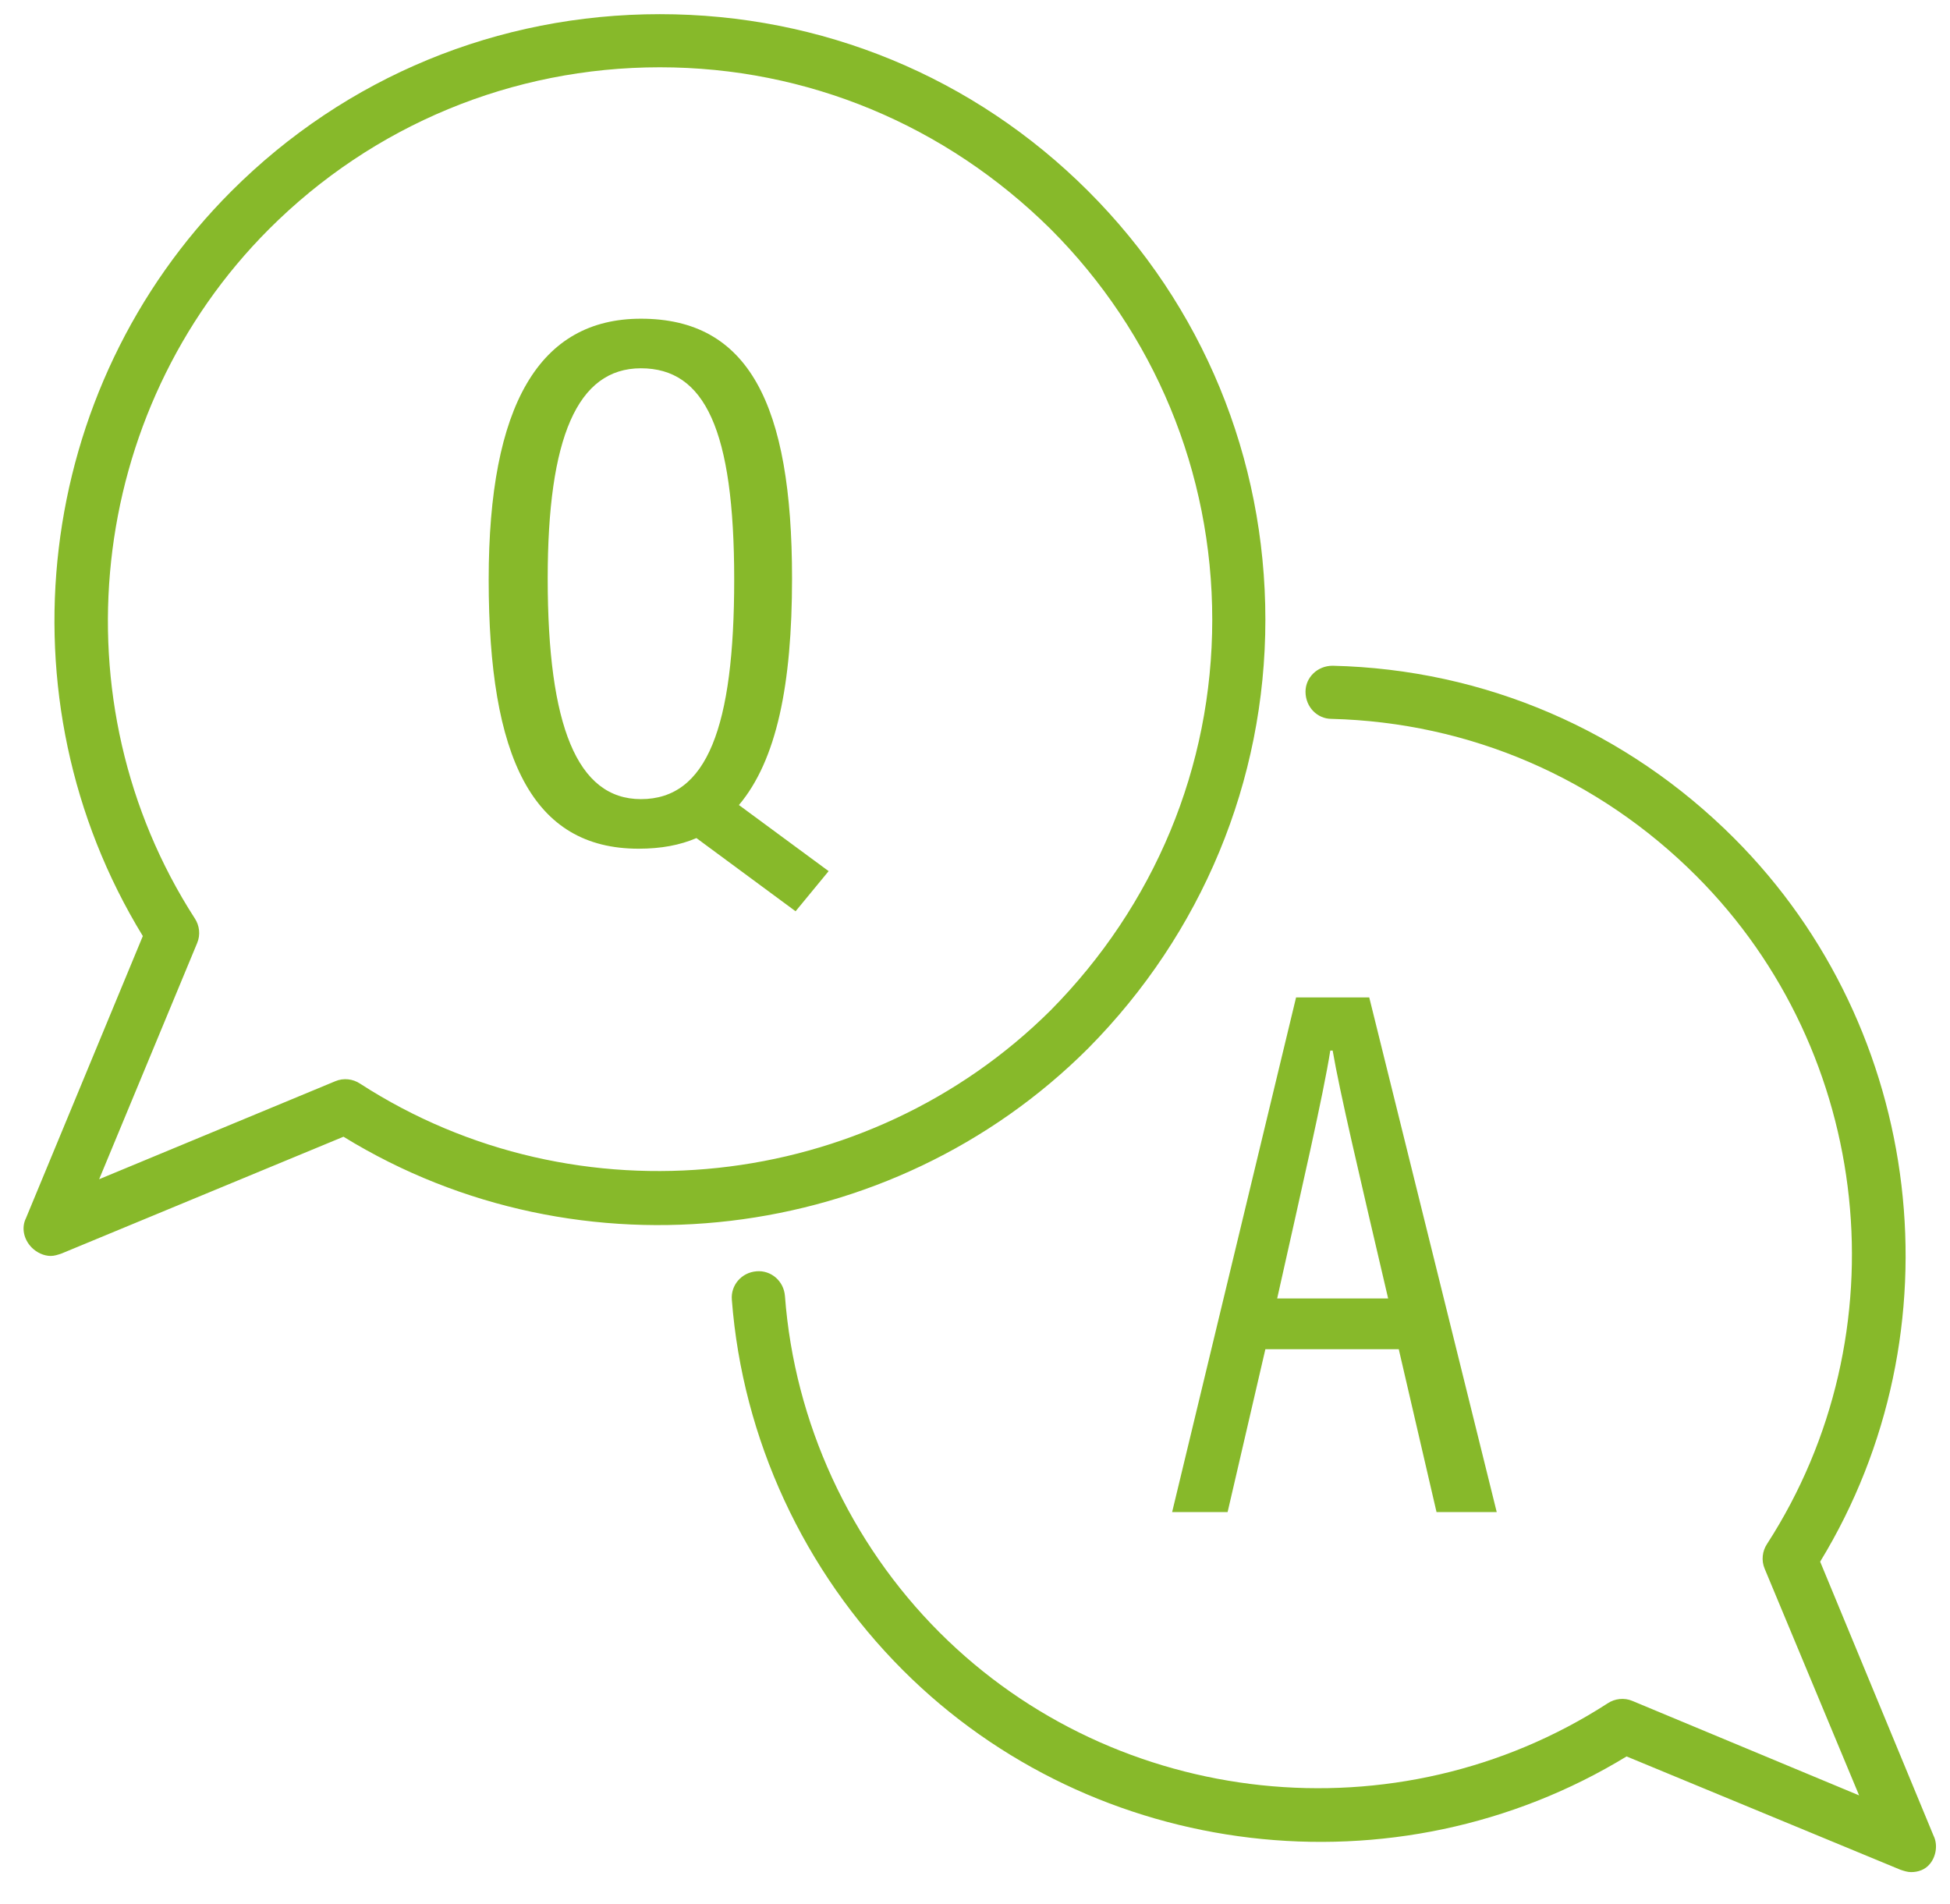
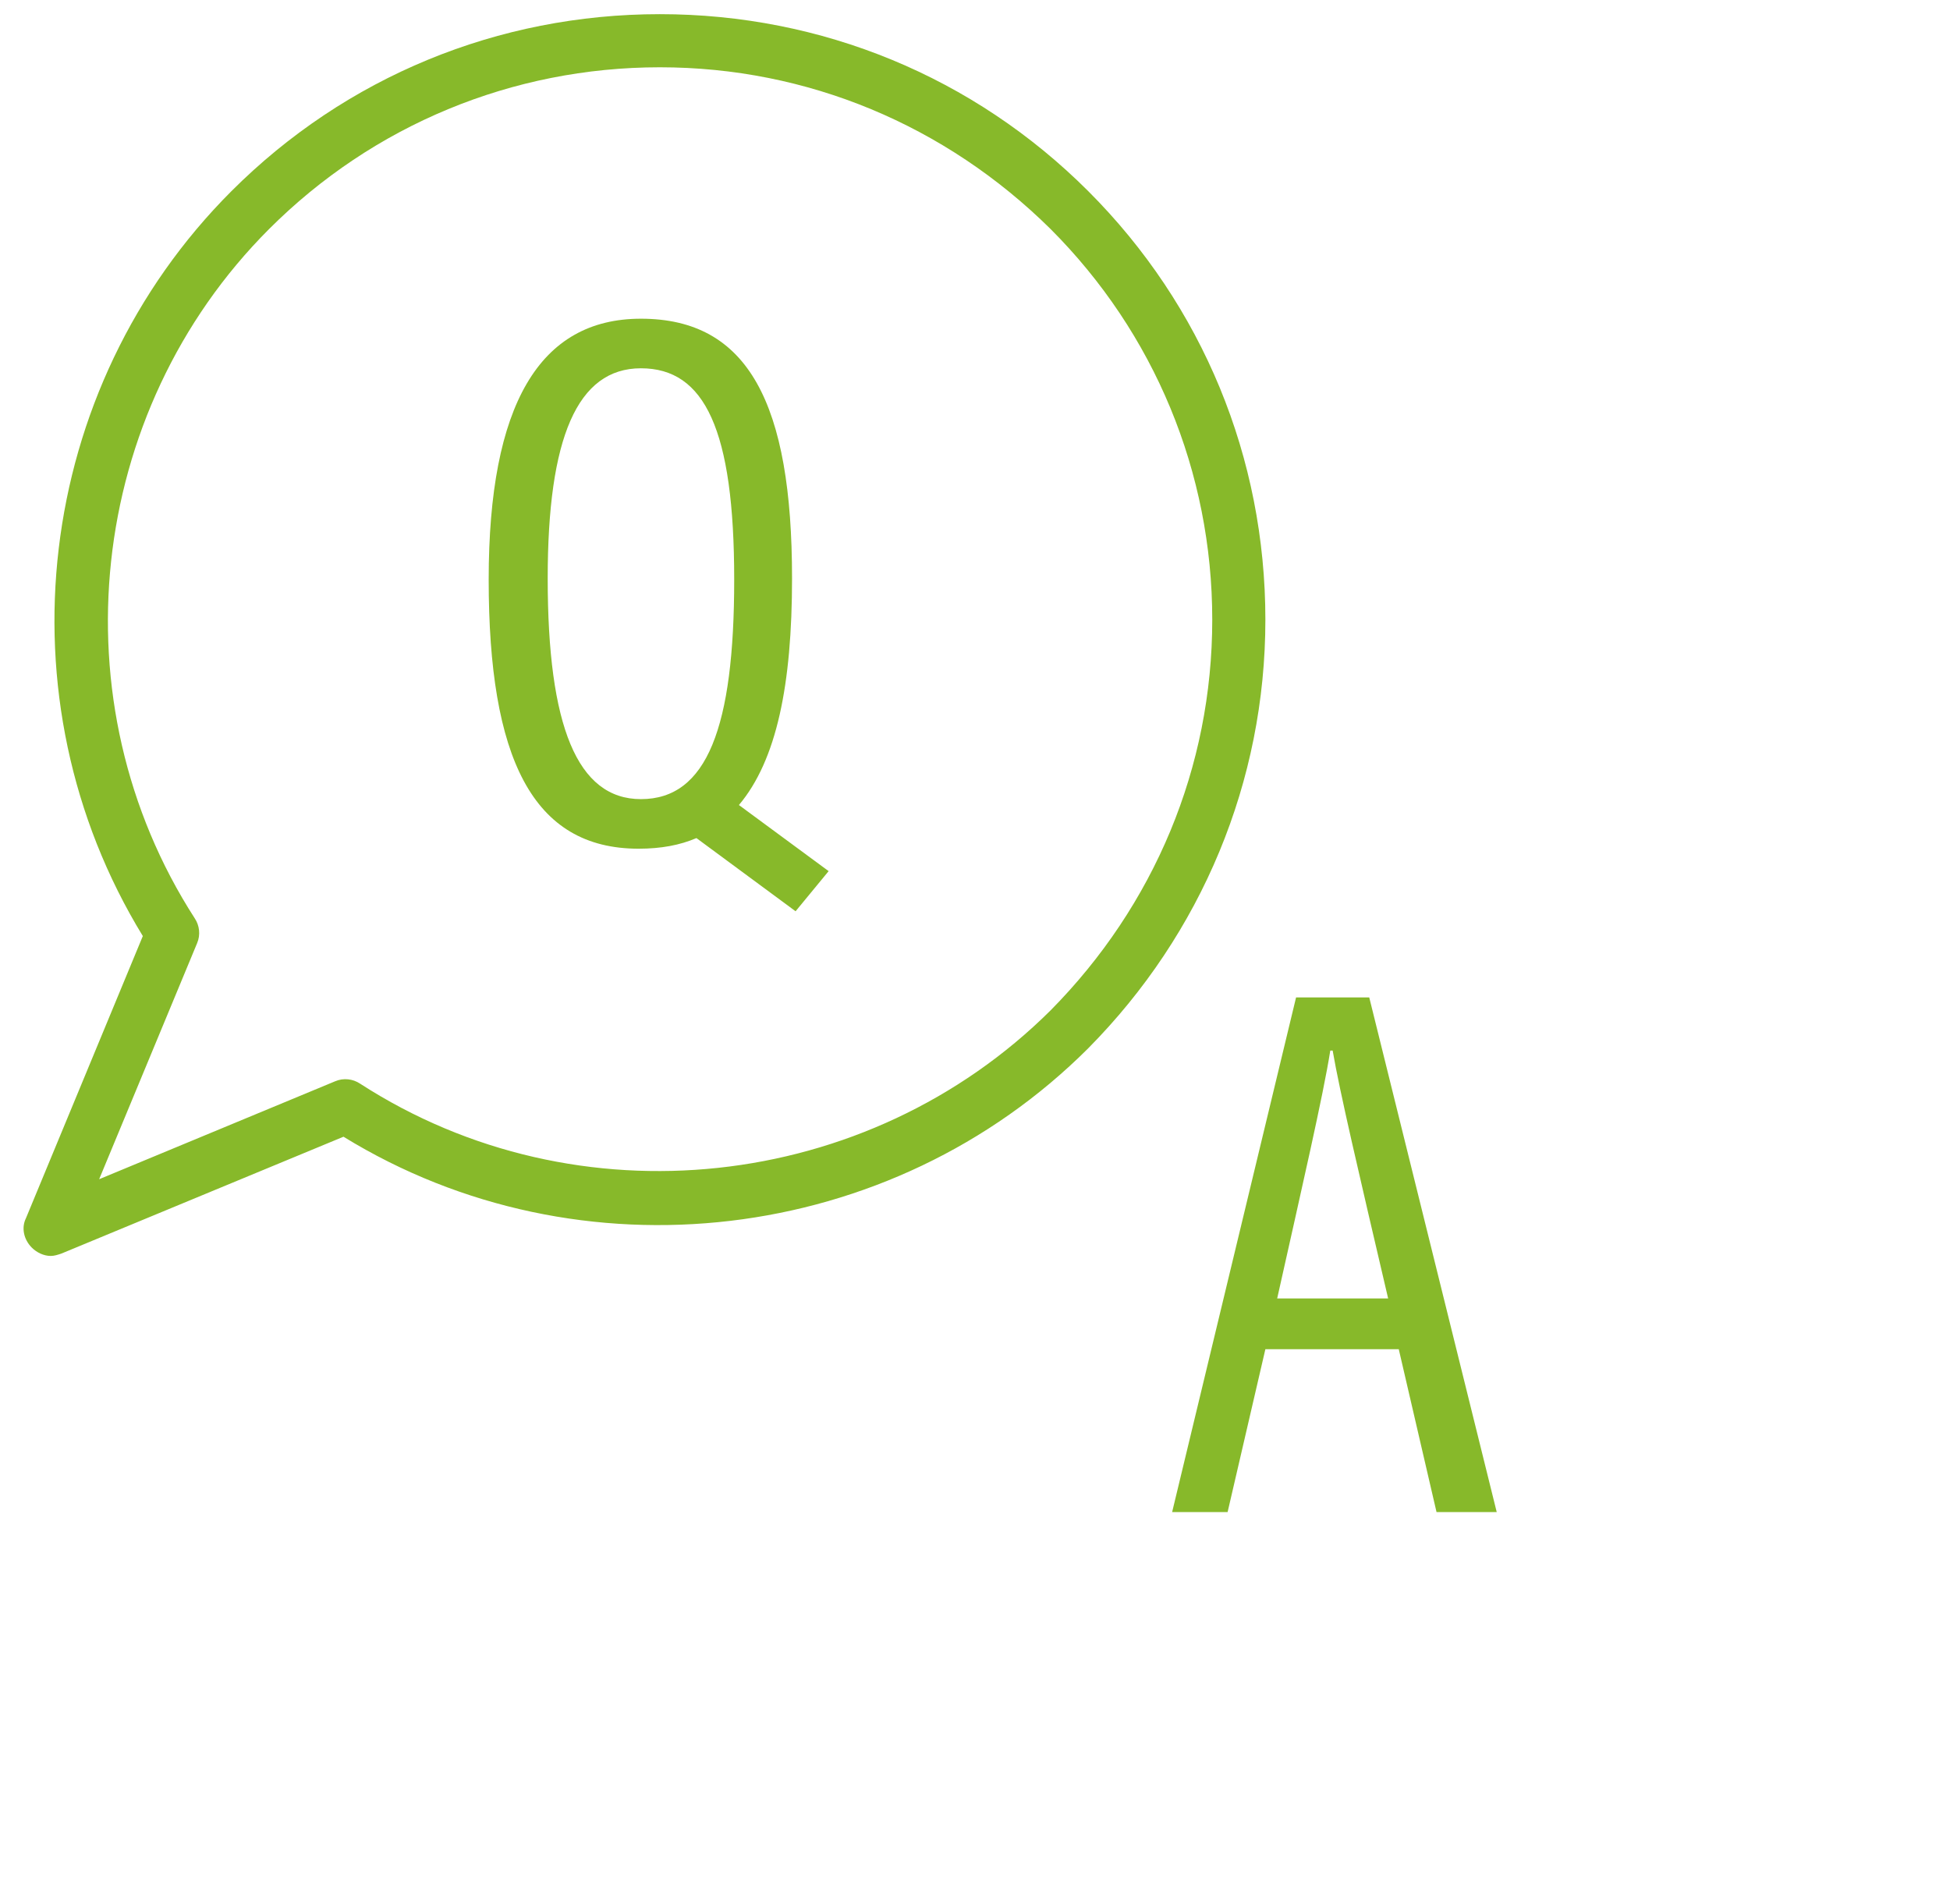
<svg xmlns="http://www.w3.org/2000/svg" version="1.1" id="レイヤー_1" x="0px" y="0px" viewBox="0 0 165.2 161.3" style="enable-background:new 0 0 165.2 161.3;" xml:space="preserve">
  <style type="text/css">
	.st0{fill:#87B92A;}
</style>
  <g>
    <path class="st0" d="M67.1,49c0-14.8-3.7-22-12.8-22c-8.6,0-12.9,7.3-12.9,22.1c0,15.1,3.7,22.8,12.7,22.8c1.9,0,3.5-0.3,4.9-0.9   l8.4,6.2l2.8-3.4l-7.6-5.6C65.8,64.4,67.1,58,67.1,49z M46.4,49c0-11.9,2.5-17.8,7.9-17.8c5.4,0,7.9,5.2,7.9,17.9   c0,12.5-2.3,18.6-7.9,18.6C48.9,67.7,46.4,61.5,46.4,49z" />
    <path class="st0" d="M104,128.1l3.2-13.8h11.3l3.2,13.8h5.1L116,84.5h-6.2c0,0-10.5,43.6-10.5,43.6H104z M112.7,89h0.2   c0.6,3.5,2.2,10.3,4.7,21h-9.4C110.3,100.6,112.1,92.8,112.7,89z" />
    <path class="st0" d="M107.2,52.5c0-13.7-5.3-26.6-15-36.3c-9.7-9.7-22.6-15-36.3-15c0,0,0,0,0,0c-13.7,0-26.6,5.3-36.3,15   c-16.7,16.7-19.8,43-7.5,63.1l-9.9,23.9c-0.4,0.8-0.2,1.8,0.5,2.5c0.4,0.4,1,0.7,1.6,0.7c0.3,0,0.6-0.1,0.9-0.2l23.9-9.9   c20,12.3,46.4,9.2,63.1-7.5C101.8,79.1,107.2,66.2,107.2,52.5z M30.5,91.8c-0.6-0.4-1.4-0.5-2.1-0.2l-20,8.3l8.3-20   c0.3-0.7,0.2-1.5-0.2-2.1C4.7,59.5,7.3,34.9,22.8,19.4c8.8-8.8,20.6-13.7,33.1-13.7c12.5,0,24.2,4.9,33.1,13.7   c8.8,8.8,13.7,20.6,13.7,33.1c0,12.5-4.9,24.2-13.7,33.1C73.5,101,48.9,103.7,30.5,91.8z" />
-     <path class="st0" d="M163.8,155.5l-9.6-23.2c11.9-19.5,8.9-45.1-7.3-61.3c-9.1-9.1-21.1-14.3-34-14.6c-1.3,0-2.3,1-2.3,2.2   c0,1.3,1,2.3,2.2,2.3c11.7,0.3,22.6,5,30.9,13.3c15,15,17.5,38.8,6,56.6c-0.4,0.6-0.5,1.4-0.2,2.1l8,19.2l-19.2-8   c-0.7-0.3-1.5-0.2-2.1,0.2c-17.8,11.5-41.6,9-56.6-6c-7.6-7.6-12.3-17.8-13.1-28.5c-0.1-1.3-1.2-2.2-2.4-2.1   c-1.3,0.1-2.2,1.2-2.1,2.4c0.9,11.8,6.1,23,14.5,31.4c16.2,16.2,41.8,19.2,61.3,7.3l23.2,9.6c0.3,0.1,0.6,0.2,0.9,0.2   c0.6,0,1.2-0.2,1.6-0.7C164,157.3,164.2,156.3,163.8,155.5z" />
  </g>
</svg>